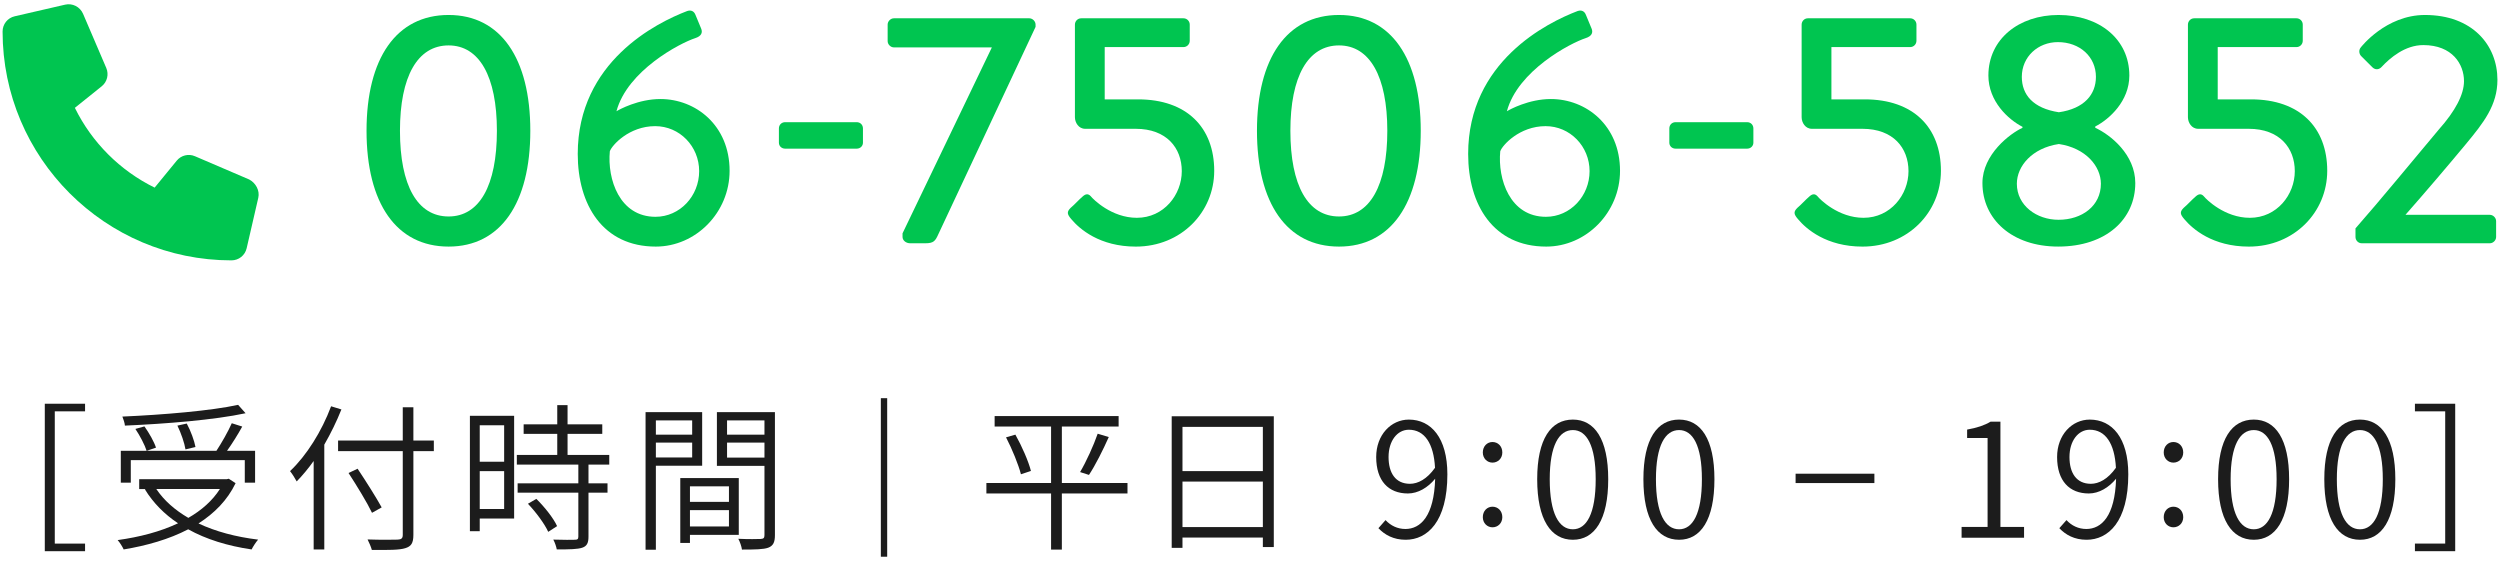
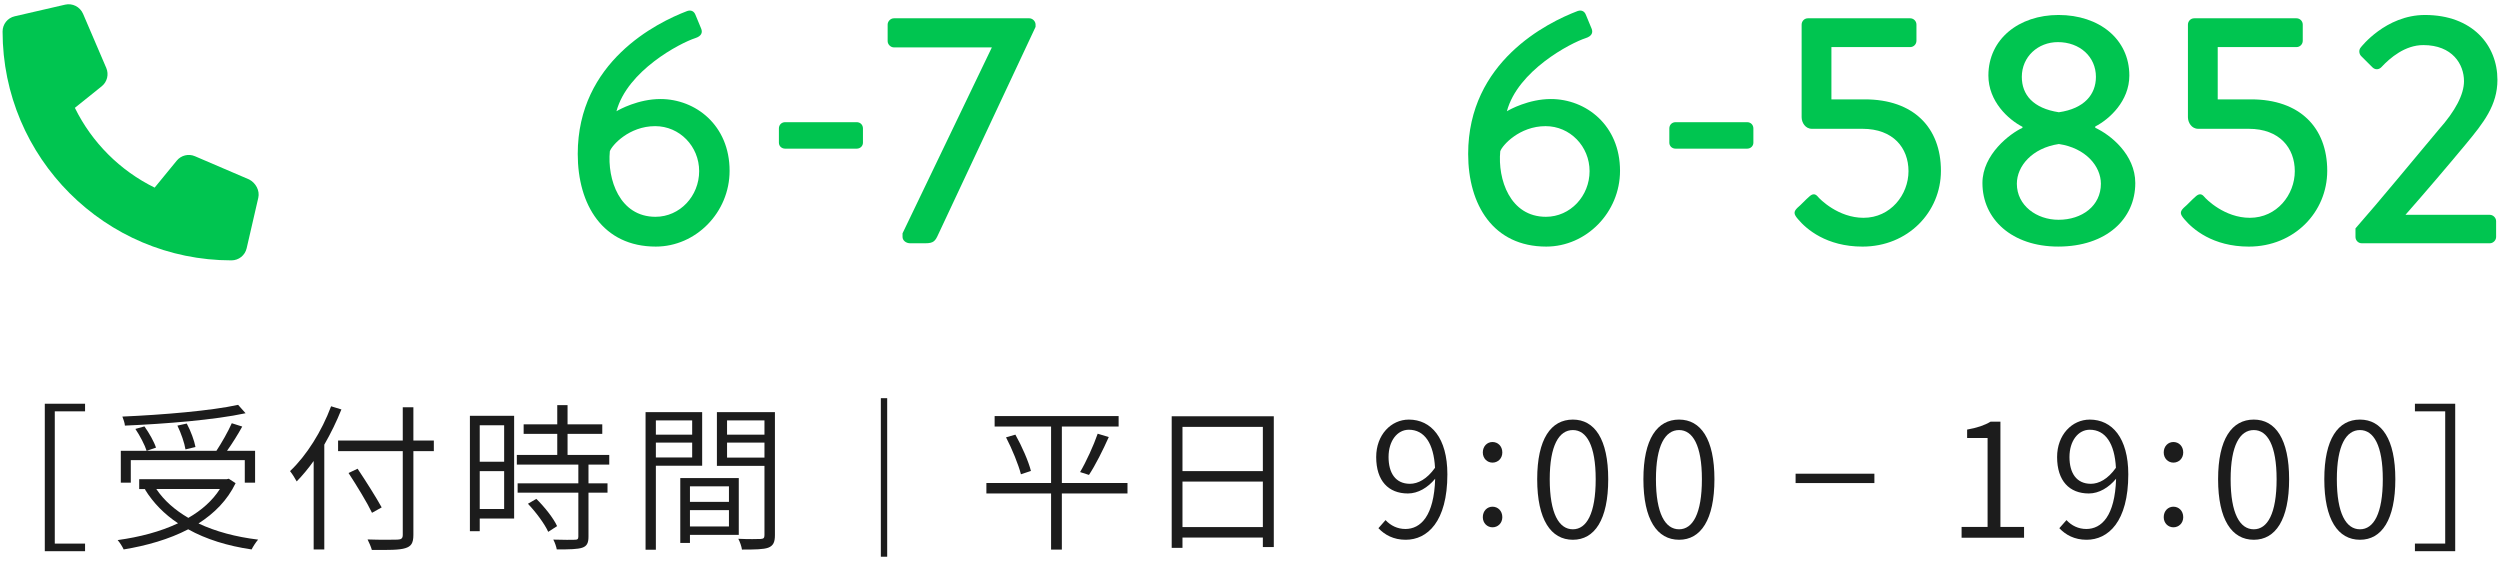
<svg xmlns="http://www.w3.org/2000/svg" version="1.1" id="レイヤー_1" x="0px" y="0px" width="205px" height="46px" viewBox="0 0 205 46" style="enable-background:new 0 0 205 46;" xml:space="preserve">
  <style type="text/css">
	.st0{fill:#1C1C1C;}
	.st1{fill:#00C550;}
</style>
  <g>
    <g>
      <path class="st0" d="M3.673,33.106h3.302v0.624H4.492v10.843h2.483v0.624H3.673V33.106z" />
      <path class="st0" d="M19.319,39.62c-0.676,1.403-1.742,2.47-3.042,3.302c1.404,0.663,3.055,1.104,4.888,1.326    c-0.182,0.208-0.416,0.571-0.533,0.806c-1.963-0.286-3.731-0.832-5.2-1.651c-1.573,0.819-3.406,1.34-5.292,1.651    c-0.091-0.208-0.325-0.585-0.494-0.767c1.794-0.247,3.497-0.689,4.953-1.378c-1.118-0.741-2.041-1.678-2.717-2.782l0.065-0.026    h-0.533v-0.806h7.176l0.169-0.039L19.319,39.62z M10.725,39.581H9.906v-2.613h7.839c0.429-0.65,0.962-1.586,1.261-2.263    l0.858,0.273c-0.364,0.663-0.832,1.404-1.248,1.989h2.301v2.613h-0.845v-1.847h-9.347C10.725,37.733,10.725,39.581,10.725,39.581z     M20.137,33.886c-2.535,0.546-6.552,0.871-9.894,1.014c-0.013-0.221-0.13-0.533-0.208-0.741c3.315-0.143,7.307-0.48,9.491-0.962    L20.137,33.886z M11.843,34.965c0.39,0.546,0.793,1.261,0.949,1.742l-0.767,0.26c-0.156-0.481-0.546-1.235-0.923-1.794    L11.843,34.965z M12.818,40.1c0.637,0.949,1.534,1.729,2.626,2.366c1.066-0.611,1.976-1.404,2.587-2.366H12.818z M15.21,36.85    c-0.078-0.507-0.364-1.339-0.663-1.95l0.767-0.169c0.325,0.598,0.624,1.417,0.715,1.924L15.21,36.85z" />
      <path class="st0" d="M27.996,33.574c-0.39,0.976-0.871,1.963-1.404,2.887v8.593H25.72V37.8c-0.442,0.624-0.923,1.195-1.391,1.677    c-0.104-0.208-0.377-0.637-0.546-0.845c1.352-1.274,2.6-3.264,3.367-5.317L27.996,33.574z M35.575,36.993h-1.677v6.864    c0,0.702-0.195,0.949-0.663,1.093c-0.494,0.155-1.339,0.155-2.743,0.143c-0.065-0.234-0.221-0.611-0.351-0.858    c1.118,0.039,2.171,0.026,2.47,0.014c0.299-0.014,0.416-0.104,0.416-0.391v-6.864h-5.304v-0.871h5.304v-2.729h0.871v2.729h1.677    C35.575,36.123,35.575,36.993,35.575,36.993z M30.505,42.05c-0.39-0.819-1.248-2.224-1.924-3.263l0.741-0.352    c0.689,1.027,1.547,2.393,1.976,3.172L30.505,42.05z" />
      <path class="st0" d="M42.159,42.518h-2.821v1.04h-0.806v-9.464h3.627V42.518z M39.338,34.874v2.99h2.002v-2.99H39.338z     M41.34,41.738v-3.106h-2.002v3.106H41.34z M48.256,38.098v1.534h1.56v0.767h-1.56v3.614c0,0.507-0.13,0.768-0.507,0.897    s-1.027,0.143-2.093,0.143c-0.039-0.221-0.156-0.572-0.286-0.806c0.832,0.025,1.56,0.025,1.768,0.013    c0.221,0,0.286-0.064,0.286-0.26v-3.602h-4.979v-0.767h4.979v-1.534H42.38v-0.793h3.315v-1.729h-2.756v-0.779h2.756v-1.573h0.845    v1.573h2.847v0.779H46.54v1.729h3.419v0.793h-1.703V38.098z M43.979,40.906c0.676,0.663,1.417,1.6,1.703,2.236l-0.728,0.468    c-0.286-0.637-1.001-1.611-1.664-2.301L43.979,40.906z" />
      <path class="st0" d="M53.781,38.189v6.891h-0.845V33.796h4.641v4.394h-3.796V38.189z M53.781,34.471v1.17h2.977v-1.17H53.781z     M56.758,37.513v-1.222h-2.977v1.222H56.758z M56.576,43.857v0.663h-0.793v-5.316h4.797v4.653    C60.58,43.857,56.576,43.857,56.576,43.857z M56.576,39.879v1.273h3.198v-1.273H56.576z M59.774,43.169V41.83h-3.198v1.339    C56.576,43.169,59.774,43.169,59.774,43.169z M63.544,43.883c0,0.585-0.143,0.871-0.546,1.027    c-0.39,0.143-1.079,0.155-2.158,0.155c-0.026-0.233-0.169-0.649-0.299-0.884c0.819,0.039,1.612,0.026,1.833,0.014    c0.234-0.014,0.312-0.078,0.312-0.312v-5.682h-3.9v-4.406h4.758C63.544,33.795,63.544,43.883,63.544,43.883z M59.618,34.471v1.17    h3.068v-1.17H59.618z M62.686,37.526v-1.234h-3.068v1.234H62.686z" />
      <path class="st0" d="M72.749,32.651v13h-0.52v-13H72.749z" />
      <path class="st0" d="M92.454,40.464h-5.382v4.602h-0.884v-4.602h-5.304v-0.858h5.304v-4.628H81.56V34.12h10.167v0.858h-4.654    v4.628h5.382L92.454,40.464L92.454,40.464z M83.262,35.641c0.533,0.949,1.079,2.197,1.274,2.977l-0.819,0.273    c-0.195-0.767-0.715-2.054-1.222-3.029L83.262,35.641z M88.567,38.71c0.494-0.832,1.118-2.197,1.443-3.146l0.91,0.273    c-0.468,1.053-1.105,2.326-1.625,3.106L88.567,38.71z" />
      <path class="st0" d="M104.451,34.133v10.725h-0.897v-0.779h-6.591v0.845h-0.884v-10.79h8.372V34.133z M96.963,35.004v3.627h6.591    v-3.627H96.963z M103.554,43.22v-3.731h-6.591v3.731H103.554z" />
      <path class="st0" d="M113.615,42.648c0.416,0.455,0.988,0.729,1.625,0.729c1.248,0,2.354-1.054,2.444-4.121    c-0.598,0.728-1.404,1.209-2.236,1.209c-1.586,0-2.6-1.027-2.6-2.99c0-1.82,1.222-3.068,2.678-3.068    c1.833,0,3.159,1.508,3.159,4.485c0,3.9-1.651,5.369-3.419,5.369c-1.001,0-1.716-0.403-2.236-0.949L113.615,42.648z     M117.672,38.358c-0.104-1.989-0.858-3.12-2.146-3.12c-0.949,0-1.664,0.91-1.664,2.236c0,1.313,0.572,2.197,1.755,2.197    C116.268,39.671,117.009,39.295,117.672,38.358z" />
      <path class="st0" d="M121.591,37.103c0-0.521,0.364-0.858,0.793-0.858c0.442,0,0.806,0.338,0.806,0.858    c0,0.493-0.363,0.832-0.806,0.832C121.955,37.935,121.591,37.596,121.591,37.103z M121.591,42.407c0-0.52,0.364-0.858,0.793-0.858    c0.442,0,0.806,0.339,0.806,0.858c0,0.494-0.363,0.832-0.806,0.832C121.955,43.239,121.591,42.901,121.591,42.407z" />
      <path class="st0" d="M126.05,39.295c0-3.303,1.131-4.889,2.925-4.889c1.781,0,2.899,1.6,2.899,4.889    c0,3.328-1.118,4.966-2.899,4.966C127.181,44.26,126.05,42.623,126.05,39.295z M130.847,39.295c0-2.782-0.754-4.03-1.872-4.03    c-1.131,0-1.897,1.248-1.897,4.03c0,2.834,0.767,4.107,1.897,4.107C130.093,43.402,130.847,42.129,130.847,39.295z" />
      <path class="st0" d="M134.759,39.295c0-3.303,1.131-4.889,2.925-4.889c1.781,0,2.899,1.6,2.899,4.889    c0,3.328-1.118,4.966-2.899,4.966C135.89,44.26,134.759,42.623,134.759,39.295z M139.556,39.295c0-2.782-0.754-4.03-1.872-4.03    c-1.131,0-1.897,1.248-1.897,4.03c0,2.834,0.767,4.107,1.897,4.107C138.802,43.402,139.556,42.129,139.556,39.295z" />
      <path class="st0" d="M147.239,38.844h6.461v0.767h-6.461V38.844z" />
      <path class="st0" d="M160.85,43.208h2.132v-7.294h-1.678v-0.688c0.819-0.144,1.431-0.352,1.925-0.65h0.806v8.633h1.938v0.884    h-5.122v-0.885H160.85z" />
      <path class="st0" d="M169.45,42.648c0.416,0.455,0.987,0.729,1.625,0.729c1.248,0,2.353-1.054,2.444-4.121    c-0.599,0.728-1.404,1.209-2.236,1.209c-1.586,0-2.601-1.027-2.601-2.99c0-1.82,1.223-3.068,2.679-3.068    c1.833,0,3.159,1.508,3.159,4.485c0,3.9-1.651,5.369-3.42,5.369c-1.001,0-1.716-0.403-2.235-0.949L169.45,42.648z M173.506,38.358    c-0.104-1.989-0.857-3.12-2.145-3.12c-0.949,0-1.664,0.91-1.664,2.236c0,1.313,0.571,2.197,1.755,2.197    C172.102,39.671,172.843,39.295,173.506,38.358z" />
      <path class="st0" d="M177.426,37.103c0-0.521,0.363-0.858,0.793-0.858c0.441,0,0.806,0.338,0.806,0.858    c0,0.493-0.364,0.832-0.806,0.832C177.789,37.935,177.426,37.596,177.426,37.103z M177.426,42.407c0-0.52,0.363-0.858,0.793-0.858    c0.441,0,0.806,0.339,0.806,0.858c0,0.494-0.364,0.832-0.806,0.832C177.789,43.239,177.426,42.901,177.426,42.407z" />
      <path class="st0" d="M181.884,39.295c0-3.303,1.132-4.889,2.926-4.889c1.78,0,2.898,1.6,2.898,4.889    c0,3.328-1.118,4.966-2.898,4.966C183.016,44.26,181.884,42.623,181.884,39.295z M186.682,39.295c0-2.782-0.754-4.03-1.872-4.03    c-1.132,0-1.898,1.248-1.898,4.03c0,2.834,0.767,4.107,1.898,4.107C185.928,43.402,186.682,42.129,186.682,39.295z" />
      <path class="st0" d="M190.593,39.295c0-3.303,1.131-4.889,2.925-4.889c1.781,0,2.899,1.6,2.899,4.889    c0,3.328-1.118,4.966-2.899,4.966C191.724,44.26,190.593,42.623,190.593,39.295z M195.39,39.295c0-2.782-0.754-4.03-1.872-4.03    c-1.131,0-1.897,1.248-1.897,4.03c0,2.834,0.767,4.107,1.897,4.107C194.636,43.402,195.39,42.129,195.39,39.295z" />
      <path class="st0" d="M201.327,45.197h-3.303v-0.624h2.483V33.73h-2.483v-0.624h3.303V45.197z" />
    </g>
    <g>
      <g>
-         <path class="st1" d="M30.056,10.724c0-5.941,2.441-9.496,6.729-9.496c4.26,0,6.701,3.554,6.701,9.496s-2.441,9.496-6.701,9.496     C32.498,20.22,30.056,16.666,30.056,10.724z M40.746,10.724c0-4.449-1.438-7-3.961-7c-2.551,0-3.988,2.55-3.988,7     c0,4.503,1.438,7.027,3.988,7.027C39.308,17.751,40.746,15.228,40.746,10.724z" />
        <path class="st1" d="M56.354,0.903c0.325-0.108,0.569,0.027,0.679,0.326l0.461,1.112c0.136,0.326,0.027,0.624-0.488,0.787     c-1.248,0.407-5.562,2.659-6.457,5.996c0.217-0.136,1.79-1.004,3.608-1.004c2.876,0,5.67,2.144,5.67,5.887     c0,3.418-2.768,6.213-6.05,6.213c-4.341,0-6.402-3.418-6.402-7.597C47.375,5.054,53.858,1.853,56.354,0.903z M57.331,14.034     c0-2.035-1.601-3.69-3.608-3.69c-2.143,0-3.554,1.574-3.717,2.062c-0.217,2.279,0.787,5.372,3.744,5.372     C55.757,17.778,57.331,16.069,57.331,14.034z" />
        <path class="st1" d="M63.87,11.701v-1.167c0-0.298,0.217-0.516,0.516-0.516h5.86c0.298,0,0.516,0.217,0.516,0.516v1.167     c0,0.271-0.218,0.489-0.516,0.489h-5.86C64.086,12.19,63.87,11.973,63.87,11.701z" />
        <path class="st1" d="M74.008,19.134l7.325-15.247h-8.03c-0.271,0-0.516-0.244-0.516-0.516V2.015c0-0.271,0.244-0.515,0.516-0.515     H84.4c0.271,0,0.516,0.244,0.516,0.515v0.19l-7.977,17.011c-0.244,0.542-0.38,0.732-1.059,0.732h-1.248     c-0.353,0-0.624-0.244-0.624-0.515V19.134z" />
-         <path class="st1" d="M87.792,17.046c0.353-0.298,0.651-0.651,1.004-0.95c0.217-0.19,0.434-0.244,0.651,0     c0.189,0.245,1.709,1.764,3.771,1.764c2.225,0,3.689-1.899,3.689-3.825c0-1.899-1.248-3.473-3.771-3.473h-4.151     c-0.542,0-0.841-0.516-0.841-0.95V2.015c0-0.271,0.217-0.515,0.516-0.515h8.383c0.299,0,0.516,0.244,0.516,0.515v1.33     c0,0.271-0.217,0.516-0.516,0.516h-6.457v4.287h2.74c3.988,0,6.24,2.306,6.24,5.86c0,3.391-2.713,6.213-6.43,6.213     c-2.957,0-4.612-1.438-5.291-2.252C87.494,17.561,87.466,17.371,87.792,17.046z" />
-         <path class="st1" d="M103.071,10.724c0-5.941,2.441-9.496,6.729-9.496c4.26,0,6.701,3.554,6.701,9.496s-2.441,9.496-6.701,9.496     C105.512,20.22,103.071,16.666,103.071,10.724z M113.76,10.724c0-4.449-1.438-7-3.961-7c-2.551,0-3.988,2.55-3.988,7     c0,4.503,1.438,7.027,3.988,7.027C112.323,17.751,113.76,15.228,113.76,10.724z" />
        <path class="st1" d="M129.369,0.903c0.325-0.108,0.57,0.027,0.679,0.326l0.461,1.112c0.136,0.326,0.027,0.624-0.488,0.787     c-1.248,0.407-5.562,2.659-6.457,5.996c0.217-0.136,1.79-1.004,3.608-1.004c2.876,0,5.67,2.144,5.67,5.887     c0,3.418-2.768,6.213-6.05,6.213c-4.341,0-6.403-3.418-6.403-7.597C120.388,5.054,126.873,1.853,129.369,0.903z M130.345,14.034     c0-2.035-1.601-3.69-3.608-3.69c-2.143,0-3.554,1.574-3.717,2.062c-0.217,2.279,0.787,5.372,3.744,5.372     C128.772,17.778,130.345,16.069,130.345,14.034z" />
        <path class="st1" d="M136.885,11.701v-1.167c0-0.298,0.217-0.516,0.516-0.516h5.86c0.298,0,0.516,0.217,0.516,0.516v1.167     c0,0.271-0.218,0.489-0.516,0.489h-5.86C137.102,12.19,136.885,11.973,136.885,11.701z" />
        <path class="st1" d="M147.382,17.046c0.353-0.298,0.651-0.651,1.004-0.95c0.217-0.19,0.434-0.244,0.651,0     c0.189,0.245,1.709,1.764,3.771,1.764c2.225,0,3.689-1.899,3.689-3.825c0-1.899-1.248-3.473-3.771-3.473h-4.151     c-0.542,0-0.841-0.516-0.841-0.95V2.015c0-0.271,0.217-0.515,0.516-0.515h8.383c0.299,0,0.516,0.244,0.516,0.515v1.33     c0,0.271-0.217,0.516-0.516,0.516h-6.457v4.287h2.74c3.988,0,6.24,2.306,6.24,5.86c0,3.391-2.713,6.213-6.43,6.213     c-2.957,0-4.612-1.438-5.291-2.252C147.083,17.561,147.056,17.371,147.382,17.046z" />
        <path class="st1" d="M165.843,10.48v-0.082c-1.167-0.597-2.795-2.089-2.795-4.205c0-2.984,2.496-4.965,5.752-4.965     c3.337,0,5.806,1.98,5.806,4.965c0,2.089-1.628,3.581-2.795,4.178v0.108c1.248,0.57,3.283,2.197,3.283,4.531     c0,2.957-2.388,5.209-6.321,5.209c-3.799,0-6.213-2.252-6.213-5.209C162.56,12.65,164.839,10.941,165.843,10.48z M168.8,18.022     c1.926,0,3.473-1.139,3.473-2.957c0-1.438-1.248-2.93-3.446-3.256c-2.197,0.326-3.445,1.818-3.445,3.256     C165.381,16.856,167.009,18.022,168.8,18.022z M171.866,6.302c0-1.655-1.329-2.849-3.12-2.849c-1.628,0-2.957,1.194-2.957,2.849     c0,1.465,0.922,2.578,3.038,2.903C170.917,8.906,171.866,7.74,171.866,6.302z" />
        <path class="st1" d="M179.059,17.046c0.353-0.298,0.651-0.651,1.004-0.95c0.217-0.19,0.434-0.244,0.651,0     c0.189,0.245,1.709,1.764,3.771,1.764c2.225,0,3.689-1.899,3.689-3.825c0-1.899-1.248-3.473-3.771-3.473h-4.151     c-0.542,0-0.841-0.516-0.841-0.95V2.015c0-0.271,0.217-0.515,0.516-0.515h8.383c0.299,0,0.516,0.244,0.516,0.515v1.33     c0,0.271-0.217,0.516-0.516,0.516h-6.457v4.287h2.74c3.988,0,6.24,2.306,6.24,5.86c0,3.391-2.713,6.213-6.43,6.213     c-2.957,0-4.612-1.438-5.291-2.252C178.76,17.561,178.734,17.371,179.059,17.046z" />
        <path class="st1" d="M193.149,18.728c2.008-2.279,4.829-5.725,6.837-8.112c1.356-1.52,2.062-2.876,2.062-3.961     c0-1.384-0.949-2.958-3.337-2.958c-1.492,0-2.713,1.031-3.445,1.818c-0.217,0.217-0.516,0.217-0.732,0l-0.923-0.922     c-0.162-0.163-0.217-0.488-0.026-0.706c0,0,2.034-2.659,5.263-2.659c3.88,0,5.941,2.469,5.941,5.317     c0,2.089-1.14,3.527-2.604,5.291c-1.438,1.736-3.337,3.961-4.938,5.779h6.918c0.271,0,0.516,0.244,0.516,0.515v1.303     c0,0.271-0.244,0.515-0.516,0.515h-10.499c-0.299,0-0.516-0.244-0.516-0.515L193.149,18.728L193.149,18.728z" />
      </g>
      <g>
        <path class="st1" d="M21.179,16.222l-0.953,4.134c-0.134,0.584-0.647,0.994-1.249,0.994C8.628,21.349,0.212,12.933,0.212,2.585     c0-0.602,0.409-1.116,0.993-1.249L5.34,0.382c0.602-0.139,1.217,0.173,1.468,0.743l1.907,4.45C8.939,6.1,8.789,6.711,8.347,7.07     L6.139,8.843c1.394,2.839,3.702,5.147,6.542,6.542l1.808-2.207c0.356-0.442,0.972-0.595,1.496-0.368l4.45,1.908     C20.97,15,21.319,15.624,21.179,16.222z" />
      </g>
    </g>
  </g>
</svg>